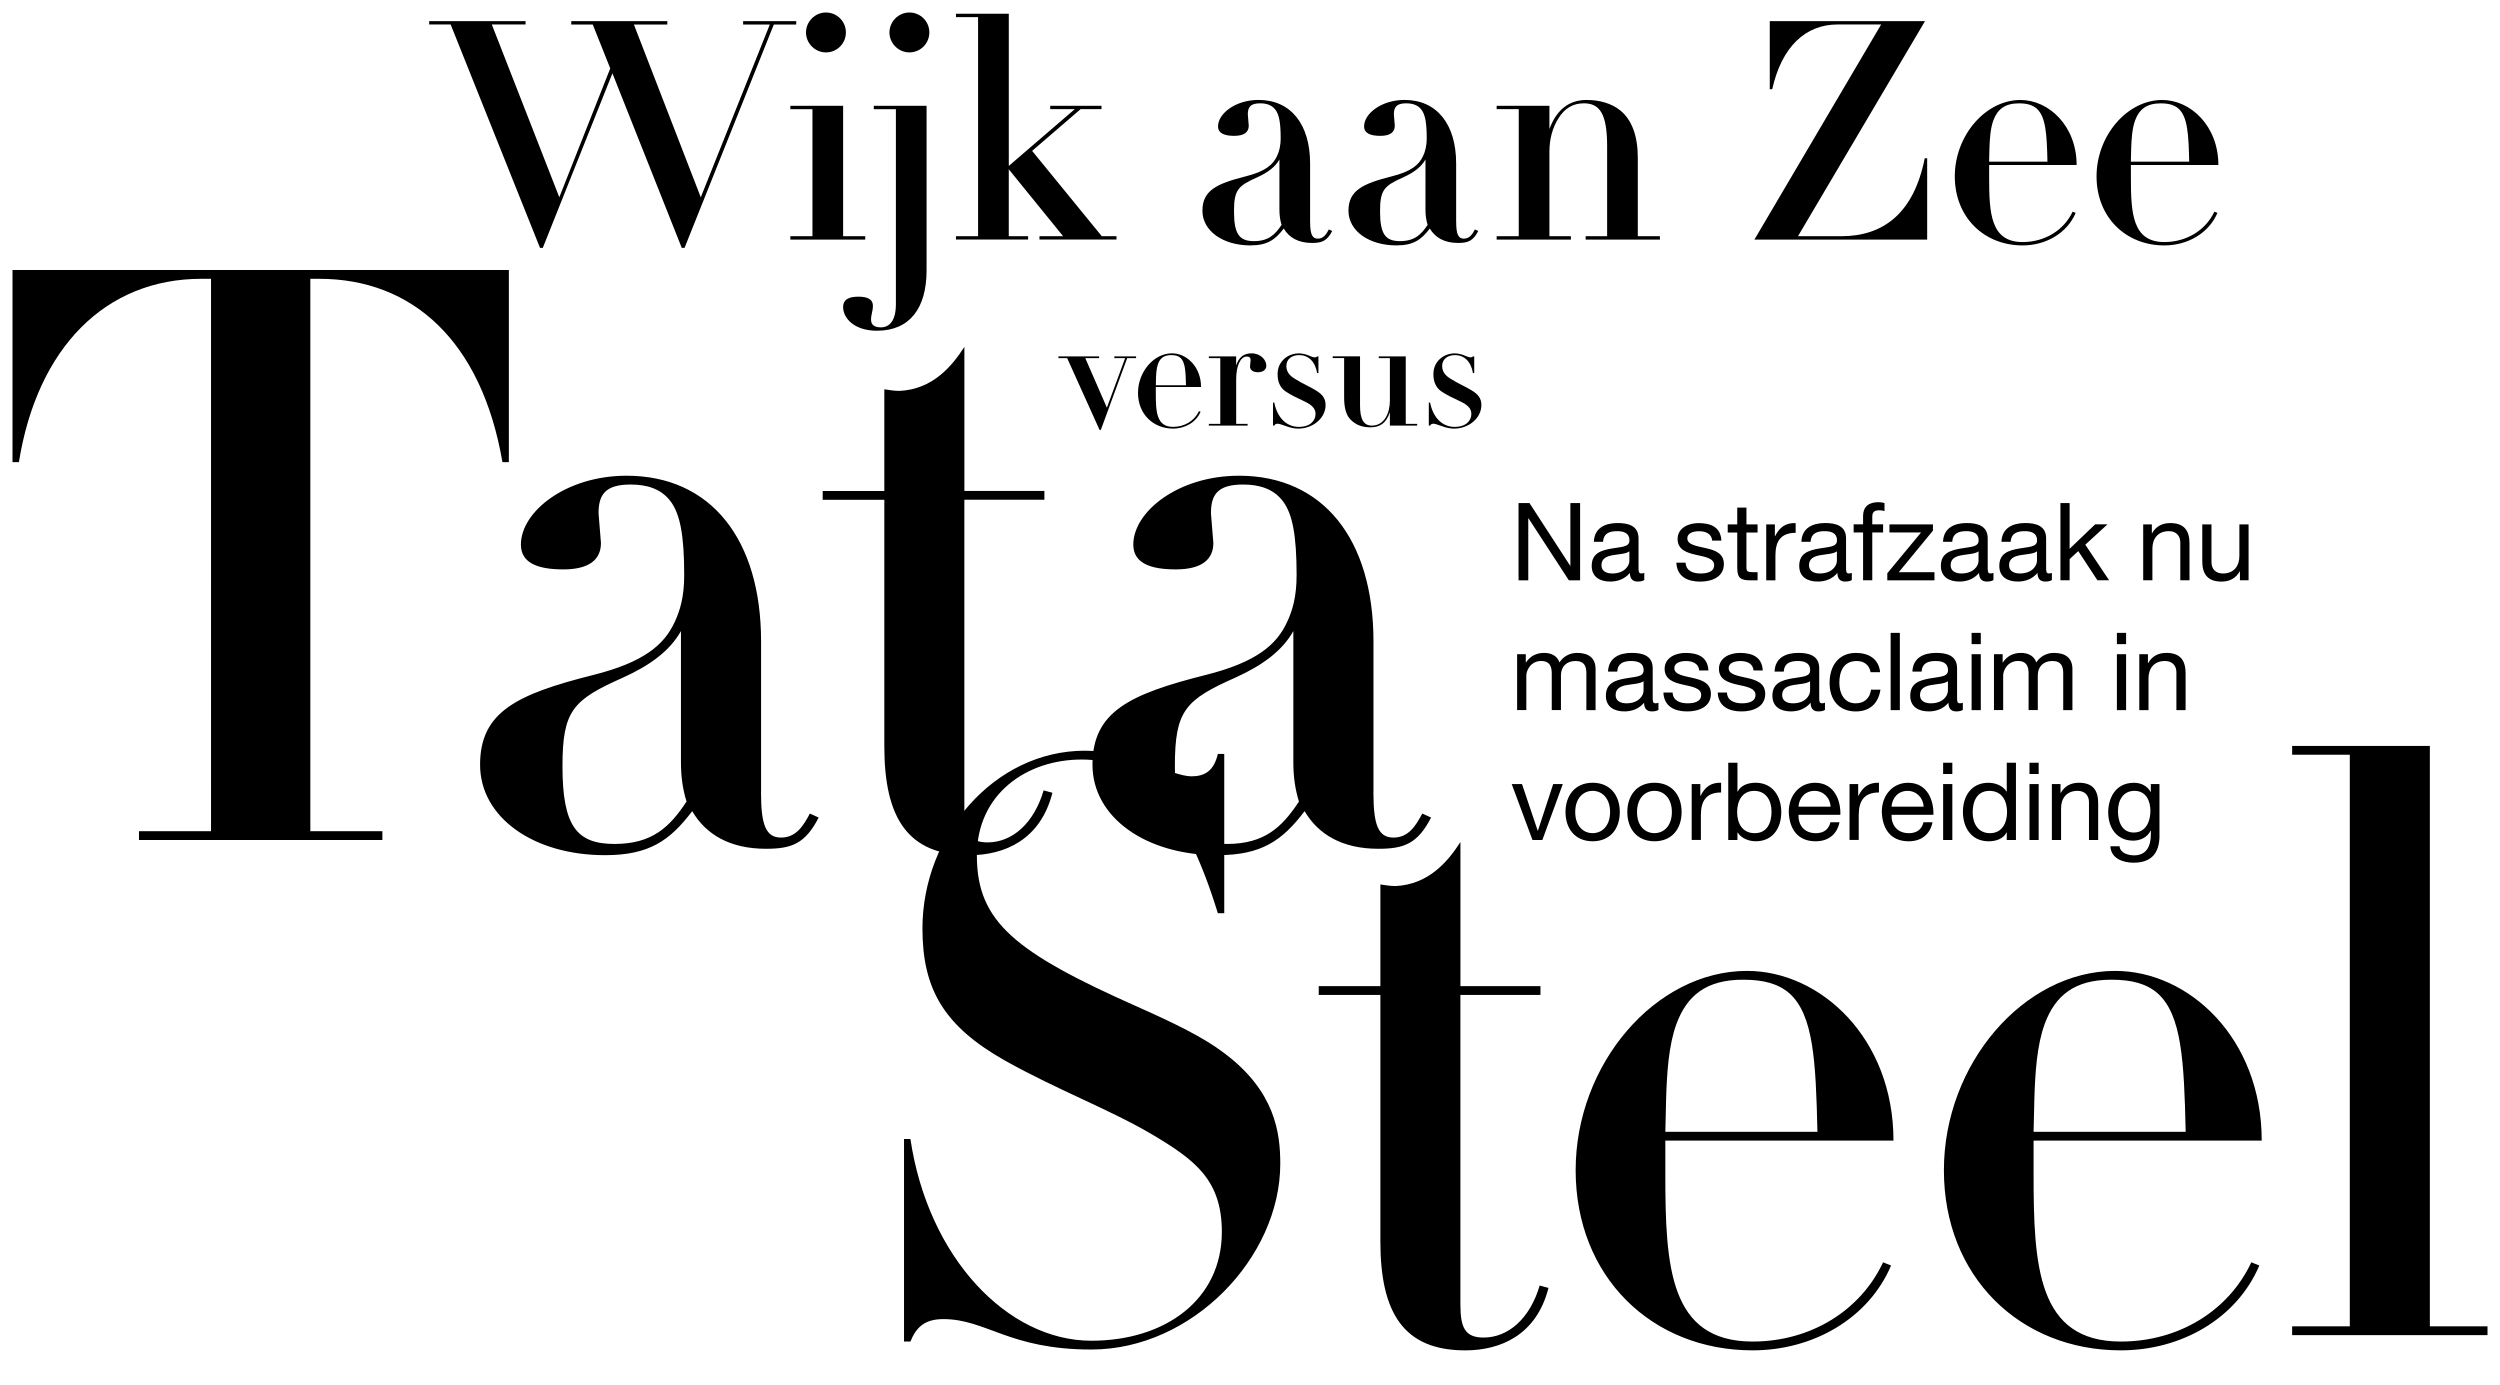
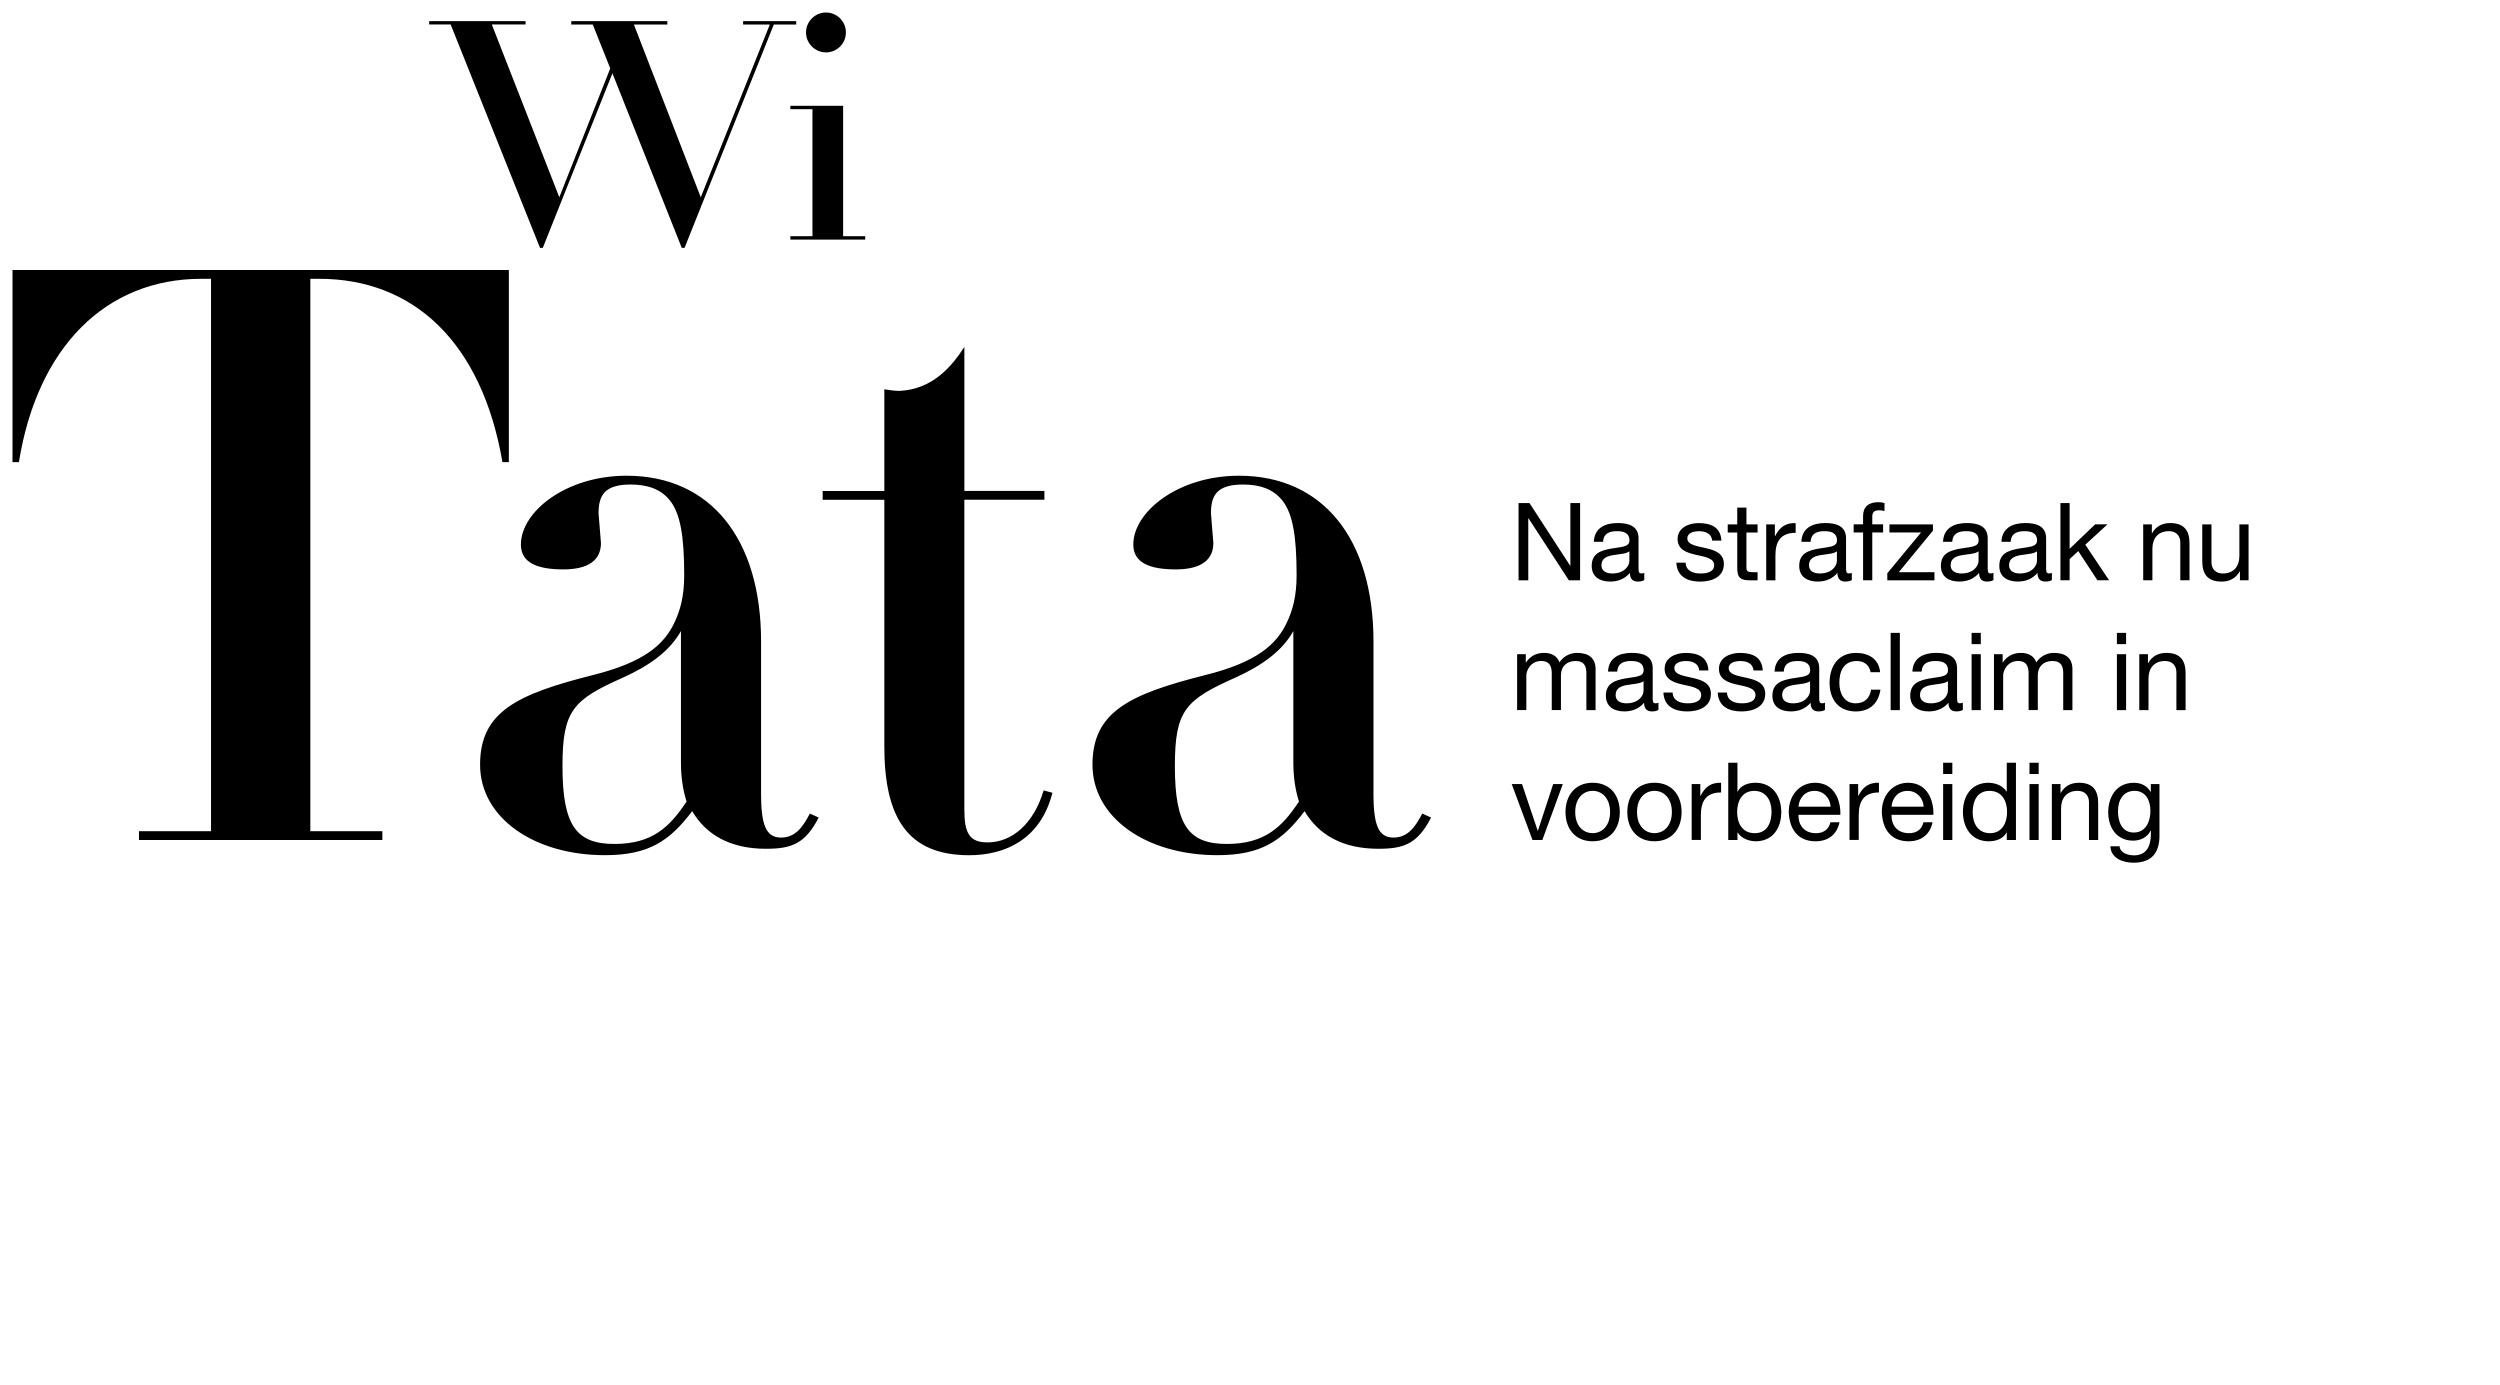
<svg xmlns="http://www.w3.org/2000/svg" viewBox="0 0 1000 554.14">
  <path d="M607.42 201.22h4.37l16.27 25.06h.09v-25.06h3.89v30.9h-4.5l-16.14-24.8h-.09v24.8h-3.89v-30.9zm50.29 30.81c-.65.39-1.47.6-2.64.6-1.9 0-3.11-1.04-3.11-3.46-2.03 2.38-4.76 3.46-7.88 3.46-4.07 0-7.4-1.82-7.4-6.27 0-5.06 3.76-6.15 7.57-6.88 4.07-.78 7.53-.52 7.53-3.29 0-3.2-2.64-3.72-4.98-3.72-3.12 0-5.41.95-5.58 4.24h-3.68c.22-5.54 4.5-7.49 9.48-7.49 4.02 0 8.39.91 8.39 6.14v11.51c0 1.73 0 2.51 1.17 2.51.3 0 .65-.04 1.13-.22v2.86zm-5.97-11.47c-1.43 1.04-4.2 1.08-6.66 1.52-2.42.43-4.5 1.3-4.5 4.02 0 2.42 2.08 3.29 4.33 3.29 4.85 0 6.84-3.03 6.84-5.06v-3.76zm22.5 4.51c.13 3.29 2.99 4.33 6.01 4.33 2.29 0 5.41-.52 5.41-3.33s-3.64-3.33-7.31-4.15c-3.64-.82-7.31-2.03-7.31-6.32 0-4.5 4.46-6.36 8.35-6.36 4.93 0 8.87 1.56 9.17 7.01h-3.68c-.26-2.86-2.77-3.76-5.19-3.76-2.21 0-4.76.6-4.76 2.86 0 2.64 3.89 3.07 7.31 3.89 3.68.82 7.31 2.03 7.31 6.36 0 5.32-4.98 7.05-9.52 7.05-5.02 0-9.26-2.03-9.48-7.57h3.68zm24.33-15.32h4.46V213h-4.46v13.89c0 1.69.48 1.99 2.77 1.99h1.69v3.25h-2.81c-3.81 0-5.32-.78-5.32-4.89V213h-3.81v-3.25h3.81v-6.71h3.68v6.71zm7.92 0h3.46v4.72h.09c1.77-3.59 4.24-5.37 8.22-5.23v3.89c-5.93 0-8.09 3.37-8.09 9.04v9.95h-3.68v-22.37zm34.23 22.28c-.65.39-1.47.6-2.64.6-1.9 0-3.11-1.04-3.11-3.46-2.03 2.38-4.76 3.46-7.88 3.46-4.07 0-7.4-1.82-7.4-6.27 0-5.06 3.76-6.15 7.57-6.88 4.07-.78 7.53-.52 7.53-3.29 0-3.2-2.64-3.72-4.98-3.72-3.12 0-5.41.95-5.58 4.24h-3.68c.22-5.54 4.5-7.49 9.48-7.49 4.02 0 8.39.91 8.39 6.14v11.51c0 1.73 0 2.51 1.17 2.51.3 0 .65-.04 1.13-.22v2.86zm-5.97-11.47c-1.43 1.04-4.2 1.08-6.66 1.52-2.42.43-4.5 1.3-4.5 4.02 0 2.42 2.08 3.29 4.33 3.29 4.85 0 6.84-3.03 6.84-5.06v-3.76zm10.48-7.57h-3.77v-3.25h3.77v-3.33c0-3.64 2.16-5.54 6.19-5.54.69 0 1.69.13 2.38.35v3.2c-.65-.22-1.43-.3-2.08-.3-1.77 0-2.81.56-2.81 2.51v3.11h4.33v3.25h-4.33v19.13h-3.68v-19.13zm9.69 16.32l13.5-16.31h-12.64v-3.25h17.4v2.51l-13.67 16.62h14.28v3.25h-18.87v-2.81zm42.46 2.72c-.65.39-1.47.6-2.64.6-1.9 0-3.11-1.04-3.11-3.46-2.03 2.38-4.76 3.46-7.88 3.46-4.07 0-7.4-1.82-7.4-6.27 0-5.06 3.76-6.15 7.57-6.88 4.07-.78 7.53-.52 7.53-3.29 0-3.2-2.64-3.72-4.98-3.72-3.12 0-5.41.95-5.58 4.24h-3.68c.22-5.54 4.5-7.49 9.48-7.49 4.02 0 8.39.91 8.39 6.14v11.51c0 1.73 0 2.51 1.17 2.51.3 0 .65-.04 1.13-.22v2.86zm-5.97-11.47c-1.43 1.04-4.2 1.08-6.66 1.52-2.42.43-4.5 1.3-4.5 4.02 0 2.42 2.08 3.29 4.33 3.29 4.85 0 6.84-3.03 6.84-5.06v-3.76zm29.34 11.47c-.65.39-1.47.6-2.64.6-1.9 0-3.11-1.04-3.11-3.46-2.03 2.38-4.76 3.46-7.88 3.46-4.07 0-7.4-1.82-7.4-6.27 0-5.06 3.76-6.15 7.57-6.88 4.07-.78 7.53-.52 7.53-3.29 0-3.2-2.64-3.72-4.98-3.72-3.12 0-5.41.95-5.58 4.24h-3.68c.22-5.54 4.5-7.49 9.48-7.49 4.02 0 8.39.91 8.39 6.14v11.51c0 1.73 0 2.51 1.17 2.51.3 0 .65-.04 1.13-.22v2.86zm-5.97-11.47c-1.43 1.04-4.2 1.08-6.66 1.52-2.42.43-4.5 1.3-4.5 4.02 0 2.42 2.08 3.29 4.33 3.29 4.85 0 6.84-3.03 6.84-5.06v-3.76zm9.39-19.34h3.68v18.3l10.21-9.78h4.93l-8.87 8.14 9.52 14.24h-4.67l-7.66-11.68-3.46 3.2v8.48h-3.68v-30.9zm33.11 8.53h3.46v3.55h.09c1.56-2.77 4.07-4.07 7.27-4.07 5.88 0 7.7 3.37 7.7 8.18v14.71h-3.68v-15.15c0-2.72-1.73-4.5-4.54-4.5-4.46 0-6.62 2.99-6.62 7.01v12.64h-3.68v-22.37zm42.15 22.37h-3.46v-3.55h-.09c-1.56 2.77-4.07 4.07-7.27 4.07-5.88 0-7.7-3.37-7.7-8.18v-14.71h3.68v15.15c0 2.73 1.73 4.5 4.54 4.5 4.46 0 6.62-2.99 6.62-7.01v-12.64h3.68v22.37zm-292.57 29.56h3.46v3.29h.09c1.65-2.51 4.15-3.81 7.23-3.81 2.73 0 5.23 1.08 6.14 3.81 1.52-2.38 4.15-3.81 7.01-3.81 4.46 0 7.44 1.86 7.44 6.49v16.4h-3.68v-14.67c0-2.77-.74-4.98-4.33-4.98s-5.84 2.25-5.84 5.71v13.93h-3.68v-14.67c0-2.9-.91-4.98-4.2-4.98-4.37 0-5.97 4.02-5.97 5.71v13.93h-3.68v-22.37zm56.52 22.29c-.65.39-1.47.6-2.64.6-1.9 0-3.11-1.04-3.11-3.46-2.03 2.38-4.76 3.46-7.88 3.46-4.07 0-7.4-1.82-7.4-6.27 0-5.06 3.76-6.15 7.57-6.88 4.07-.78 7.53-.52 7.53-3.29 0-3.2-2.64-3.72-4.98-3.72-3.12 0-5.41.95-5.58 4.24h-3.68c.22-5.54 4.5-7.49 9.48-7.49 4.02 0 8.39.91 8.39 6.14v11.51c0 1.73 0 2.51 1.17 2.51.3 0 .65-.04 1.13-.22v2.86zm-5.97-11.47c-1.43 1.04-4.2 1.08-6.66 1.52-2.42.43-4.5 1.3-4.5 4.02 0 2.42 2.08 3.29 4.33 3.29 4.85 0 6.84-3.03 6.84-5.06v-3.76zm11.64 4.5c.13 3.29 2.99 4.33 6.01 4.33 2.29 0 5.41-.52 5.41-3.33s-3.64-3.33-7.31-4.15c-3.64-.82-7.31-2.03-7.31-6.32 0-4.5 4.46-6.36 8.35-6.36 4.93 0 8.87 1.56 9.17 7.01h-3.68c-.26-2.86-2.77-3.76-5.19-3.76-2.21 0-4.76.6-4.76 2.86 0 2.64 3.89 3.07 7.31 3.89 3.68.82 7.31 2.03 7.31 6.36 0 5.32-4.98 7.05-9.52 7.05-5.02 0-9.26-2.03-9.48-7.57h3.68zm21.73 0c.13 3.29 2.99 4.33 6.01 4.33 2.29 0 5.41-.52 5.41-3.33s-3.64-3.33-7.31-4.15c-3.64-.82-7.31-2.03-7.31-6.32 0-4.5 4.46-6.36 8.35-6.36 4.93 0 8.87 1.56 9.17 7.01h-3.68c-.26-2.86-2.77-3.76-5.19-3.76-2.21 0-4.76.6-4.76 2.86 0 2.64 3.89 3.07 7.31 3.89 3.68.82 7.31 2.03 7.31 6.36 0 5.32-4.98 7.05-9.52 7.05-5.02 0-9.26-2.03-9.48-7.57h3.68zm39.21 6.97c-.65.39-1.47.6-2.64.6-1.9 0-3.11-1.04-3.11-3.46-2.03 2.38-4.76 3.46-7.88 3.46-4.07 0-7.4-1.82-7.4-6.27 0-5.06 3.76-6.15 7.57-6.88 4.07-.78 7.53-.52 7.53-3.29 0-3.2-2.64-3.72-4.98-3.72-3.12 0-5.41.95-5.58 4.24h-3.68c.21-5.54 4.5-7.49 9.48-7.49 4.02 0 8.39.91 8.39 6.14v11.51c0 1.73 0 2.51 1.17 2.51.3 0 .65-.04 1.13-.22v2.86zm-5.97-11.47c-1.43 1.04-4.2 1.08-6.66 1.52-2.42.43-4.5 1.3-4.5 4.02 0 2.42 2.08 3.29 4.33 3.29 4.85 0 6.84-3.03 6.84-5.06v-3.76zm24.23-3.63c-.56-2.81-2.51-4.46-5.54-4.46-5.32 0-6.97 4.2-6.97 8.74 0 4.11 1.86 8.18 6.53 8.18 3.55 0 5.67-2.08 6.15-5.45h3.76c-.82 5.45-4.24 8.7-9.87 8.7-6.84 0-10.47-4.76-10.47-11.42s3.46-11.99 10.56-11.99c5.06 0 9.13 2.38 9.65 7.7h-3.81zm8.01-15.71h3.68v30.9h-3.68v-30.9zm28.87 30.81c-.65.39-1.47.6-2.64.6-1.9 0-3.11-1.04-3.11-3.46-2.03 2.38-4.76 3.46-7.88 3.46-4.07 0-7.4-1.82-7.4-6.27 0-5.06 3.76-6.15 7.57-6.88 4.07-.78 7.53-.52 7.53-3.29 0-3.2-2.64-3.72-4.98-3.72-3.12 0-5.41.95-5.58 4.24h-3.68c.21-5.54 4.5-7.49 9.48-7.49 4.02 0 8.39.91 8.39 6.14v11.51c0 1.73 0 2.51 1.17 2.51.3 0 .65-.04 1.13-.22v2.86zm-5.97-11.47c-1.43 1.04-4.2 1.08-6.66 1.52-2.42.43-4.5 1.3-4.5 4.02 0 2.42 2.08 3.29 4.33 3.29 4.85 0 6.84-3.03 6.84-5.06v-3.76zm13.16-14.84h-3.68v-4.5h3.68v4.5zm-3.68 4.02h3.68v22.37h-3.68v-22.37zm8.96 0h3.46v3.29h.09c1.65-2.51 4.15-3.81 7.23-3.81 2.73 0 5.23 1.08 6.14 3.81 1.52-2.38 4.15-3.81 7.01-3.81 4.46 0 7.44 1.86 7.44 6.49v16.4h-3.68v-14.67c0-2.77-.74-4.98-4.33-4.98s-5.84 2.25-5.84 5.71v13.93h-3.68v-14.67c0-2.9-.91-4.98-4.2-4.98-4.37 0-5.97 4.02-5.97 5.71v13.93h-3.68v-22.37zm52.84-4.02h-3.68v-4.5h3.68v4.5zm-3.68 4.02h3.68v22.37h-3.68v-22.37zm8.96 0h3.46v3.55h.09c1.56-2.77 4.07-4.07 7.27-4.07 5.88 0 7.7 3.37 7.7 8.18v14.71h-3.68V268.9c0-2.72-1.73-4.5-4.54-4.5-4.46 0-6.62 2.99-6.62 7.01v12.64h-3.68v-22.37zM616.94 336H613l-8.31-22.37h4.11l6.28 18.65h.09l6.1-18.65h3.85L616.94 336zm20.12-22.9c7.1 0 10.86 5.15 10.86 11.73s-3.76 11.68-10.86 11.68-10.86-5.15-10.86-11.68 3.76-11.73 10.86-11.73zm0 20.16c3.85 0 6.97-3.03 6.97-8.44s-3.12-8.48-6.97-8.48-6.97 3.03-6.97 8.48 3.11 8.44 6.97 8.44zm24.72-20.16c7.1 0 10.86 5.15 10.86 11.73s-3.76 11.68-10.86 11.68-10.86-5.15-10.86-11.68 3.76-11.73 10.86-11.73zm0 20.16c3.85 0 6.97-3.03 6.97-8.44s-3.12-8.48-6.97-8.48-6.97 3.03-6.97 8.48 3.11 8.44 6.97 8.44zm14.89-19.64h3.46v4.72h.09c1.77-3.59 4.24-5.37 8.22-5.24v3.89c-5.93 0-8.09 3.37-8.09 9.04v9.95h-3.68v-22.37zm14.63-8.52h3.68v11.55h.09c1.21-2.47 4.07-3.55 7.14-3.55 6.88 0 10.3 5.45 10.3 11.77s-3.37 11.64-10.21 11.64c-2.29 0-5.58-.87-7.23-3.5h-.09V336h-3.68v-30.9zm10.39 11.25c-4.93 0-6.84 4.24-6.84 8.44 0 4.42 1.99 8.48 7.05 8.48s6.71-4.28 6.71-8.65-2.16-8.27-6.92-8.27zm34.1 12.55c-1 4.93-4.54 7.62-9.56 7.62-7.14 0-10.51-4.93-10.73-11.77 0-6.71 4.41-11.64 10.51-11.64 7.92 0 10.34 7.4 10.13 12.81h-16.75c-.13 3.89 2.08 7.36 6.97 7.36 3.03 0 5.15-1.47 5.8-4.37h3.64zm-3.55-6.23c-.17-3.5-2.81-6.32-6.45-6.32-3.85 0-6.14 2.9-6.4 6.32h12.85zm7.57-9.05h3.46v4.72h.09c1.77-3.59 4.24-5.37 8.22-5.24v3.89c-5.93 0-8.09 3.37-8.09 9.04v9.95h-3.68v-22.37zm33.2 15.28c-1 4.93-4.54 7.62-9.56 7.62-7.14 0-10.51-4.93-10.73-11.77 0-6.71 4.41-11.64 10.51-11.64 7.92 0 10.34 7.4 10.13 12.81h-16.75c-.13 3.89 2.08 7.36 6.97 7.36 3.03 0 5.15-1.47 5.8-4.37h3.64zm-3.55-6.23c-.17-3.5-2.81-6.32-6.45-6.32-3.85 0-6.14 2.9-6.4 6.32h12.85zm11.47-13.07h-3.68v-4.5h3.68v4.5zm-3.68 4.02h3.68v22.37h-3.68v-22.37zM806.38 336h-3.68v-3.03h-.09c-1.21 2.47-4.07 3.55-7.14 3.55-6.88 0-10.3-5.45-10.3-11.77s3.37-11.64 10.21-11.64c2.29 0 5.58.87 7.23 3.5h.09V305.1h3.68V336zm-10.39-2.73c4.93 0 6.84-4.24 6.84-8.44 0-4.42-1.99-8.48-7.05-8.48s-6.71 4.28-6.71 8.65 2.16 8.27 6.92 8.27zm19.48-23.67h-3.68v-4.5h3.68v4.5zm-3.68 4.02h3.68v22.37h-3.68v-22.37zm8.96 0h3.46v3.55h.09c1.56-2.77 4.07-4.07 7.27-4.07 5.88 0 7.7 3.37 7.7 8.18v14.71h-3.68v-15.15c0-2.72-1.73-4.5-4.54-4.5-4.46 0-6.62 2.99-6.62 7.01v12.64h-3.68v-22.37zm43.06 20.47c0 7.27-3.33 10.99-10.39 10.99-4.2 0-9.05-1.69-9.26-6.58h3.68c.17 2.68 3.38 3.64 5.8 3.64 4.8 0 6.71-3.46 6.71-8.48v-1.47h-.09c-1.21 2.72-4.15 4.07-6.97 4.07-6.66 0-10-5.24-10-11.34 0-5.28 2.6-11.81 10.34-11.81 2.81 0 5.32 1.25 6.66 3.72h.04v-3.2h3.46v20.47zm-3.64-9.74c0-3.94-1.73-8.01-6.36-8.01s-6.62 3.85-6.62 8.14c0 4.03 1.47 8.53 6.32 8.53s6.66-4.46 6.66-8.65zM203.54 108v76.85h-2.56c-8.33-48.35-35.86-73.33-73.33-73.33h-3.52v220.95h28.82v3.52H55.59v-3.52h28.82V111.52h-3.84c-38.43 0-65.65 27.54-73.01 73.33H5V108h198.54zm100.87 209.1c0 12.81 1.92 17.93 8.01 17.93s8.97-4.8 11.53-9.61l3.52 1.6c-5.44 10.57-10.89 12.49-21.13 12.49-14.41 0-24.02-5.76-29.46-15.05-8.97 11.85-17.29 17.61-34.9 17.61-28.5 0-49.95-15.05-49.95-36.19s14.73-28.18 45.15-35.86c20.49-5.12 28.5-12.17 32.66-21.13 2.24-4.8 3.84-10.25 3.84-18.89 0-15.69-1.6-24.34-5.44-29.46-3.84-5.12-9.61-6.73-16.01-6.73-10.25 0-12.81 4.16-12.81 11.53l.96 11.85c0 6.72-4.8 10.57-15.05 10.57s-16.97-2.56-16.97-9.93c0-13.13 17.93-27.54 42.27-27.54 33.62 0 53.8 25.3 53.8 66.29v60.52zm-32.02-64.69c-4.48 8.01-12.49 13.77-23.06 18.57-20.17 8.97-24.34 13.13-24.34 35.54 0 24.02 5.76 31.06 20.81 31.06s22.09-6.73 28.82-16.97c-1.6-5.12-2.24-10.25-2.24-15.69V252.4zm113.35-56.03h32.02v3.52h-32.02v123.93c0 9.29 1.92 13.13 9.29 13.13 9.93 0 18.57-7.69 22.42-20.81l3.52.96c-4.8 18.89-19.21 24.98-33.3 24.98-24.66 0-33.94-15.05-33.94-43.55v-98.63h-24.66v-3.52h24.66v-40.67c1.92.32 4.16.64 6.08.64 13.13-.64 20.81-9.61 25.94-17.61v57.64zM549.37 317.1c0 12.81 1.92 17.93 8.01 17.93s8.97-4.8 11.53-9.61l3.52 1.6c-5.44 10.57-10.89 12.49-21.13 12.49-14.41 0-24.02-5.76-29.46-15.05-8.97 11.85-17.29 17.61-34.9 17.61-28.5 0-49.95-15.05-49.95-36.19s14.73-28.18 45.15-35.86c20.5-5.12 28.5-12.17 32.66-21.13 2.24-4.8 3.84-10.25 3.84-18.89 0-15.69-1.6-24.34-5.44-29.46-3.84-5.12-9.61-6.73-16.01-6.73-10.25 0-12.81 4.16-12.81 11.53l.96 11.85c0 6.72-4.8 10.57-15.05 10.57s-16.97-2.56-16.97-9.93c0-13.13 17.93-27.54 42.27-27.54 33.62 0 53.8 25.3 53.8 66.29v60.52zm-32.02-64.69c-4.48 8.01-12.49 13.77-23.06 18.57-20.17 8.97-24.34 13.13-24.34 35.54 0 24.02 5.76 31.06 20.81 31.06s22.1-6.73 28.82-16.97c-1.6-5.12-2.24-10.25-2.24-15.69V252.4zM210.22 8.44v1.35h-13.5l27 69.11 20.38-51.55-7-17.55h-8.59V8.45h38.42V9.8h-13.38l26.76 69.11L307.93 9.8h-10.68V8.45h21.24V9.8h-8.96l-35.72 89.36h-1.1l-27.74-69.84-27.86 69.84h-1.1L180.26 9.79h-8.59V8.44h38.54zm127.03 33.88v52.17h8.84v1.35h-29.95v-1.35h8.84V43.67h-8.84v-1.35h21.11zm-6.87-21.36c-4.42 0-7.98-3.68-7.98-7.98S325.96 5 330.38 5s7.98 3.56 7.98 7.98-3.56 7.98-7.98 7.98z" />
-   <path d="M370.63 42.32v65.79c0 15.22-6.75 24.18-19.88 24.18-9.08 0-13.5-5.03-13.5-9.45 0-3.31 2.7-4.17 6.14-4.17 3.07 0 5.77.74 5.77 3.68 0 2.09-.74 3.44-.74 5.52s1.35 3.07 3.93 3.07c3.31 0 6.01-2.45 6.01-9.33V43.67h-8.84v-1.35h21.11zm-6.87-21.36c-4.42 0-7.98-3.68-7.98-7.98S359.34 5 363.76 5s7.98 3.56 7.98 7.98-3.56 7.98-7.98 7.98zm39.76-15.47v60.88l26.39-22.71h-9.82v-1.35h20.5v1.35h-8.35l-19.39 16.69 27.86 34.12h5.89v1.35h-30.81v-1.35h9.45l-21.73-26.76v26.76h7.73v1.35h-28.85v-1.35h8.84V6.84h-8.84V5.49h21.11zm120.53 83.1c0 4.91.74 6.87 3.07 6.87s3.44-1.84 4.42-3.68l1.35.61c-2.09 4.05-4.17 4.79-8.1 4.79-5.52 0-9.21-2.21-11.29-5.77-3.44 4.54-6.63 6.75-13.38 6.75-10.92 0-19.15-5.77-19.15-13.87s5.65-10.8 17.31-13.75c7.86-1.96 10.92-4.66 12.52-8.1.86-1.84 1.47-3.93 1.47-7.24 0-6.01-.61-9.33-2.09-11.29-1.47-1.96-3.68-2.58-6.14-2.58-3.93 0-4.91 1.6-4.91 4.42l.37 4.54c0 2.58-1.84 4.05-5.77 4.05s-6.51-.98-6.51-3.81c0-5.03 6.87-10.56 16.2-10.56 12.89 0 20.62 9.7 20.62 25.41v23.2zm-12.28-24.8c-1.72 3.07-4.79 5.28-8.84 7.12-7.73 3.44-9.33 5.03-9.33 13.63 0 9.21 2.21 11.91 7.98 11.91s8.47-2.58 11.05-6.51c-.61-1.96-.86-3.93-.86-6.01V63.8zm70.7 24.8c0 4.91.74 6.87 3.07 6.87s3.44-1.84 4.42-3.68l1.35.61c-2.09 4.05-4.17 4.79-8.1 4.79-5.52 0-9.2-2.21-11.29-5.77-3.44 4.54-6.63 6.75-13.38 6.75-10.92 0-19.15-5.77-19.15-13.87s5.65-10.8 17.31-13.75c7.86-1.96 10.92-4.66 12.52-8.1.86-1.84 1.47-3.93 1.47-7.24 0-6.01-.61-9.33-2.09-11.29-1.47-1.96-3.68-2.58-6.14-2.58-3.93 0-4.91 1.6-4.91 4.42l.37 4.54c0 2.58-1.84 4.05-5.77 4.05s-6.51-.98-6.51-3.81c0-5.03 6.87-10.56 16.2-10.56 12.89 0 20.62 9.7 20.62 25.41v23.2zm-12.28-24.8c-1.72 3.07-4.79 5.28-8.84 7.12-7.73 3.44-9.33 5.03-9.33 13.63 0 9.21 2.21 11.91 7.98 11.91s8.47-2.58 11.05-6.51c-.61-1.96-.86-3.93-.86-6.01V63.8zm84.94 30.69h8.84v1.35h-29.71v-1.35h8.59V58.52c0-13.26-3.07-17.19-9.33-17.19-4.3 0-7.61 1.96-10.07 5.89-2.46 3.81-3.68 8.47-3.68 13.38v33.88h8.59v1.35h-29.7v-1.35h8.84V43.66h-8.84v-1.35h21.11v9.33c2.82-7.73 7.86-11.66 14.85-11.66 5.4 0 10.19 1.47 13.63 4.3 4.42 3.68 6.87 9.94 6.87 18.78v31.42zM770.01 8.44l-50.82 86.05h17.31c17.06 0 29.09-9.45 33.39-31.18h.98v32.53h-69.11l50.7-86.05h-17.43c-12.77 0-22.34 8.84-26.14 25.9h-.98V8.44h62.11zm25.65 57.57v5.16c0 14.12.61 25.65 13.38 25.65 8.96 0 16.57-4.79 20.01-12.15l1.23.49c-3.44 8.1-11.91 13.01-21.23 13.01-15.47 0-27.13-11.29-27.13-27.62s12.28-30.56 26.27-30.56c11.29 0 22.46 10.31 22.46 26.02h-34.98zm23.32-1.35c-.25-10.92-.61-17.92-4.3-21.23-1.72-1.47-3.93-2.09-7.12-2.09-5.65 0-8.59 2.46-10.19 6.75-1.23 3.31-1.47 7.61-1.6 11.42l-.12 5.15h23.32zm33.38 1.35v5.16c0 14.12.62 25.65 13.38 25.65 8.96 0 16.57-4.79 20.01-12.15l1.23.49c-3.44 8.1-11.91 13.01-21.23 13.01-15.47 0-27.13-11.29-27.13-27.62s12.28-30.56 26.27-30.56c11.29 0 22.46 10.31 22.46 26.02h-34.98zm23.32-1.35c-.25-10.92-.61-17.92-4.3-21.23-1.72-1.47-3.93-2.09-7.12-2.09-5.65 0-8.59 2.46-10.19 6.75-1.23 3.31-1.47 7.61-1.6 11.42l-.12 5.15h23.32zM487.14 301.57h2.56v63.72h-2.56c-13.77-44.83-31.06-61.48-54.44-61.48-22.1 0-41.95 13.77-41.95 38.43 0 26.58 15.37 38.75 64.36 60.52 14.41 6.4 26.26 12.17 34.26 18.25 20.81 15.37 22.74 32.34 22.74 44.51 0 37.47-35.22 74.29-75.57 74.29-32.98 0-41.95-12.17-59.24-12.17-7.69 0-10.89 3.52-13.13 8.97h-2.56v-81.02h2.56c7.04 47.39 38.75 80.7 72.37 80.7 29.46 0 52.2-16.33 52.2-43.55 0-20.81-10.89-28.82-27.54-38.75-17.29-10.25-38.11-17.93-59.24-29.78-24.34-13.77-32.98-28.5-32.98-52.84 0-37.15 28.5-71.09 65.01-71.09 18.57 0 34.58 10.25 42.59 10.25 5.44 0 8.97-2.24 10.57-8.97zm97.02 92.87h32.02v3.52h-32.02v123.93c0 9.29 1.92 13.13 9.29 13.13 9.93 0 18.57-7.69 22.42-20.81l3.52.96c-4.8 18.89-19.21 24.98-33.3 24.98-24.66 0-33.94-15.05-33.94-43.55v-98.63h-24.66v-3.52h24.66v-40.67c1.92.32 4.16.64 6.08.64 13.13-.64 20.81-9.61 25.94-17.61v57.64zm81.97 61.8v13.45c0 36.83 1.6 66.93 34.9 66.93 23.38 0 43.23-12.49 52.2-31.7l3.2 1.28c-8.97 21.13-31.06 33.94-55.4 33.94-40.35 0-70.77-29.46-70.77-72.05s32.02-79.73 68.53-79.73c29.46 0 58.6 26.9 58.6 67.89h-91.26zm60.84-3.52c-.64-28.5-1.6-46.75-11.21-55.4-4.48-3.84-10.25-5.44-18.57-5.44-14.73 0-22.42 6.4-26.58 17.61-3.2 8.65-3.84 19.85-4.16 29.78l-.32 13.45h60.84zm86.46 3.52v13.45c0 36.83 1.6 66.93 34.9 66.93 23.38 0 43.23-12.49 52.2-31.7l3.2 1.28c-8.97 21.13-31.06 33.94-55.4 33.94-40.35 0-70.77-29.46-70.77-72.05s32.02-79.73 68.53-79.73c29.46 0 58.6 26.9 58.6 67.89h-91.26zm60.84-3.52c-.64-28.5-1.6-46.75-11.21-55.4-4.48-3.84-10.25-5.44-18.57-5.44-14.73 0-22.42 6.4-26.58 17.61-3.2 8.65-3.84 19.85-4.16 29.78l-.32 13.45h60.84zm97.67-154.35v232.16H995v3.52h-78.14v-3.52h23.06V301.89h-23.06v-3.52h55.08zm-532.3-155.82v.7h-5.53l8.64 19.82 7.3-19.82h-4.32v-.7h8.7v.7h-3.56l-10.54 28.71h-.51l-12.96-28.71h-3.49v-.7h16.26zm22.68 12.26v2.67c0 7.3.32 13.27 6.92 13.27 4.64 0 8.57-2.48 10.35-6.29l.64.25c-1.78 4.19-6.16 6.73-10.99 6.73-8 0-14.04-5.84-14.04-14.29s6.35-15.82 13.59-15.82c5.84 0 11.62 5.34 11.62 13.46h-18.1zm12.07-.7c-.13-5.65-.32-9.27-2.22-10.99-.89-.76-2.03-1.08-3.68-1.08-2.92 0-4.45 1.27-5.27 3.49-.64 1.71-.76 3.94-.83 5.91l-.06 2.67h12.07zm28.78-5.21c-1.97 0-3.17-.95-3.17-2.29 0-.76.25-1.84.25-2.6 0-.95-.57-1.4-1.52-1.4-2.6 0-4.26 3.88-4.26 9.02v17.91h4.57v.7h-15.5v-.7h4.57v-26.29h-4.57v-.7h10.92v3.68c1.08-3.37 3.05-4.89 6.16-4.89 3.69 0 5.91 2.67 5.91 4.96 0 1.33-1.02 2.6-3.37 2.6zm23.69-6.35h.51v6.67h-.51c-.82-4.83-3.68-7.18-7.18-7.18-2.79 0-5.14 1.46-5.14 4.38 0 2.35 1.4 4 3.81 5.34 2.6 1.65 5.14 2.67 7.88 4.32 2.6 1.59 4 3.11 4 5.97 0 2.35-1.08 4.83-3.3 6.67-2.16 1.84-4.95 2.73-7.69 2.73-1.4 0-3.05-.32-4.89-1.02-1.78-.64-2.79-.95-3.24-.95-.7 0-1.14.25-1.4.76h-.51v-9.21h.51c1.27 6.35 5.14 9.72 9.78 9.72s6.73-2.48 6.73-5.21c0-2.16-1.52-3.62-4.51-5.02-2.99-1.4-5.53-2.6-7.62-4.06-2.03-1.46-3.05-3.75-3.05-6.73 0-2.48.82-4.44 2.48-6.03 1.65-1.59 3.87-2.35 6.03-2.35 3.05 0 5.02 1.59 6.29 1.59.51 0 .7-.06 1.02-.38zm17.15 0v19.56c0 5.59 1.4 8.13 4.76 8.13 4.89 0 7.18-4.89 7.18-9.97v-17.02h-4.45v-.7h10.8v26.99h4.57v.7h-10.92v-5.34c-1.46 4.32-3.88 6.03-7.75 6.03-3.3 0-5.84-.89-8.07-3.18-1.71-1.78-2.48-4.7-2.48-8.76v-15.75h-4.57v-.7H544zm45.17 0h.51v6.67h-.51c-.82-4.83-3.68-7.18-7.18-7.18-2.79 0-5.14 1.46-5.14 4.38 0 2.35 1.4 4 3.81 5.34 2.6 1.65 5.14 2.67 7.88 4.32 2.6 1.59 4 3.11 4 5.97 0 2.35-1.08 4.83-3.3 6.67-2.16 1.84-4.95 2.73-7.69 2.73-1.4 0-3.05-.32-4.89-1.02-1.78-.64-2.79-.95-3.24-.95-.7 0-1.14.25-1.4.76h-.51v-9.21h.51c1.27 6.35 5.14 9.72 9.78 9.72s6.73-2.48 6.73-5.21c0-2.16-1.52-3.62-4.51-5.02-2.99-1.4-5.53-2.6-7.62-4.06-2.03-1.46-3.05-3.75-3.05-6.73 0-2.48.82-4.44 2.48-6.03 1.65-1.59 3.87-2.35 6.03-2.35 3.05 0 5.02 1.59 6.29 1.59.51 0 .7-.06 1.02-.38z" />
</svg>